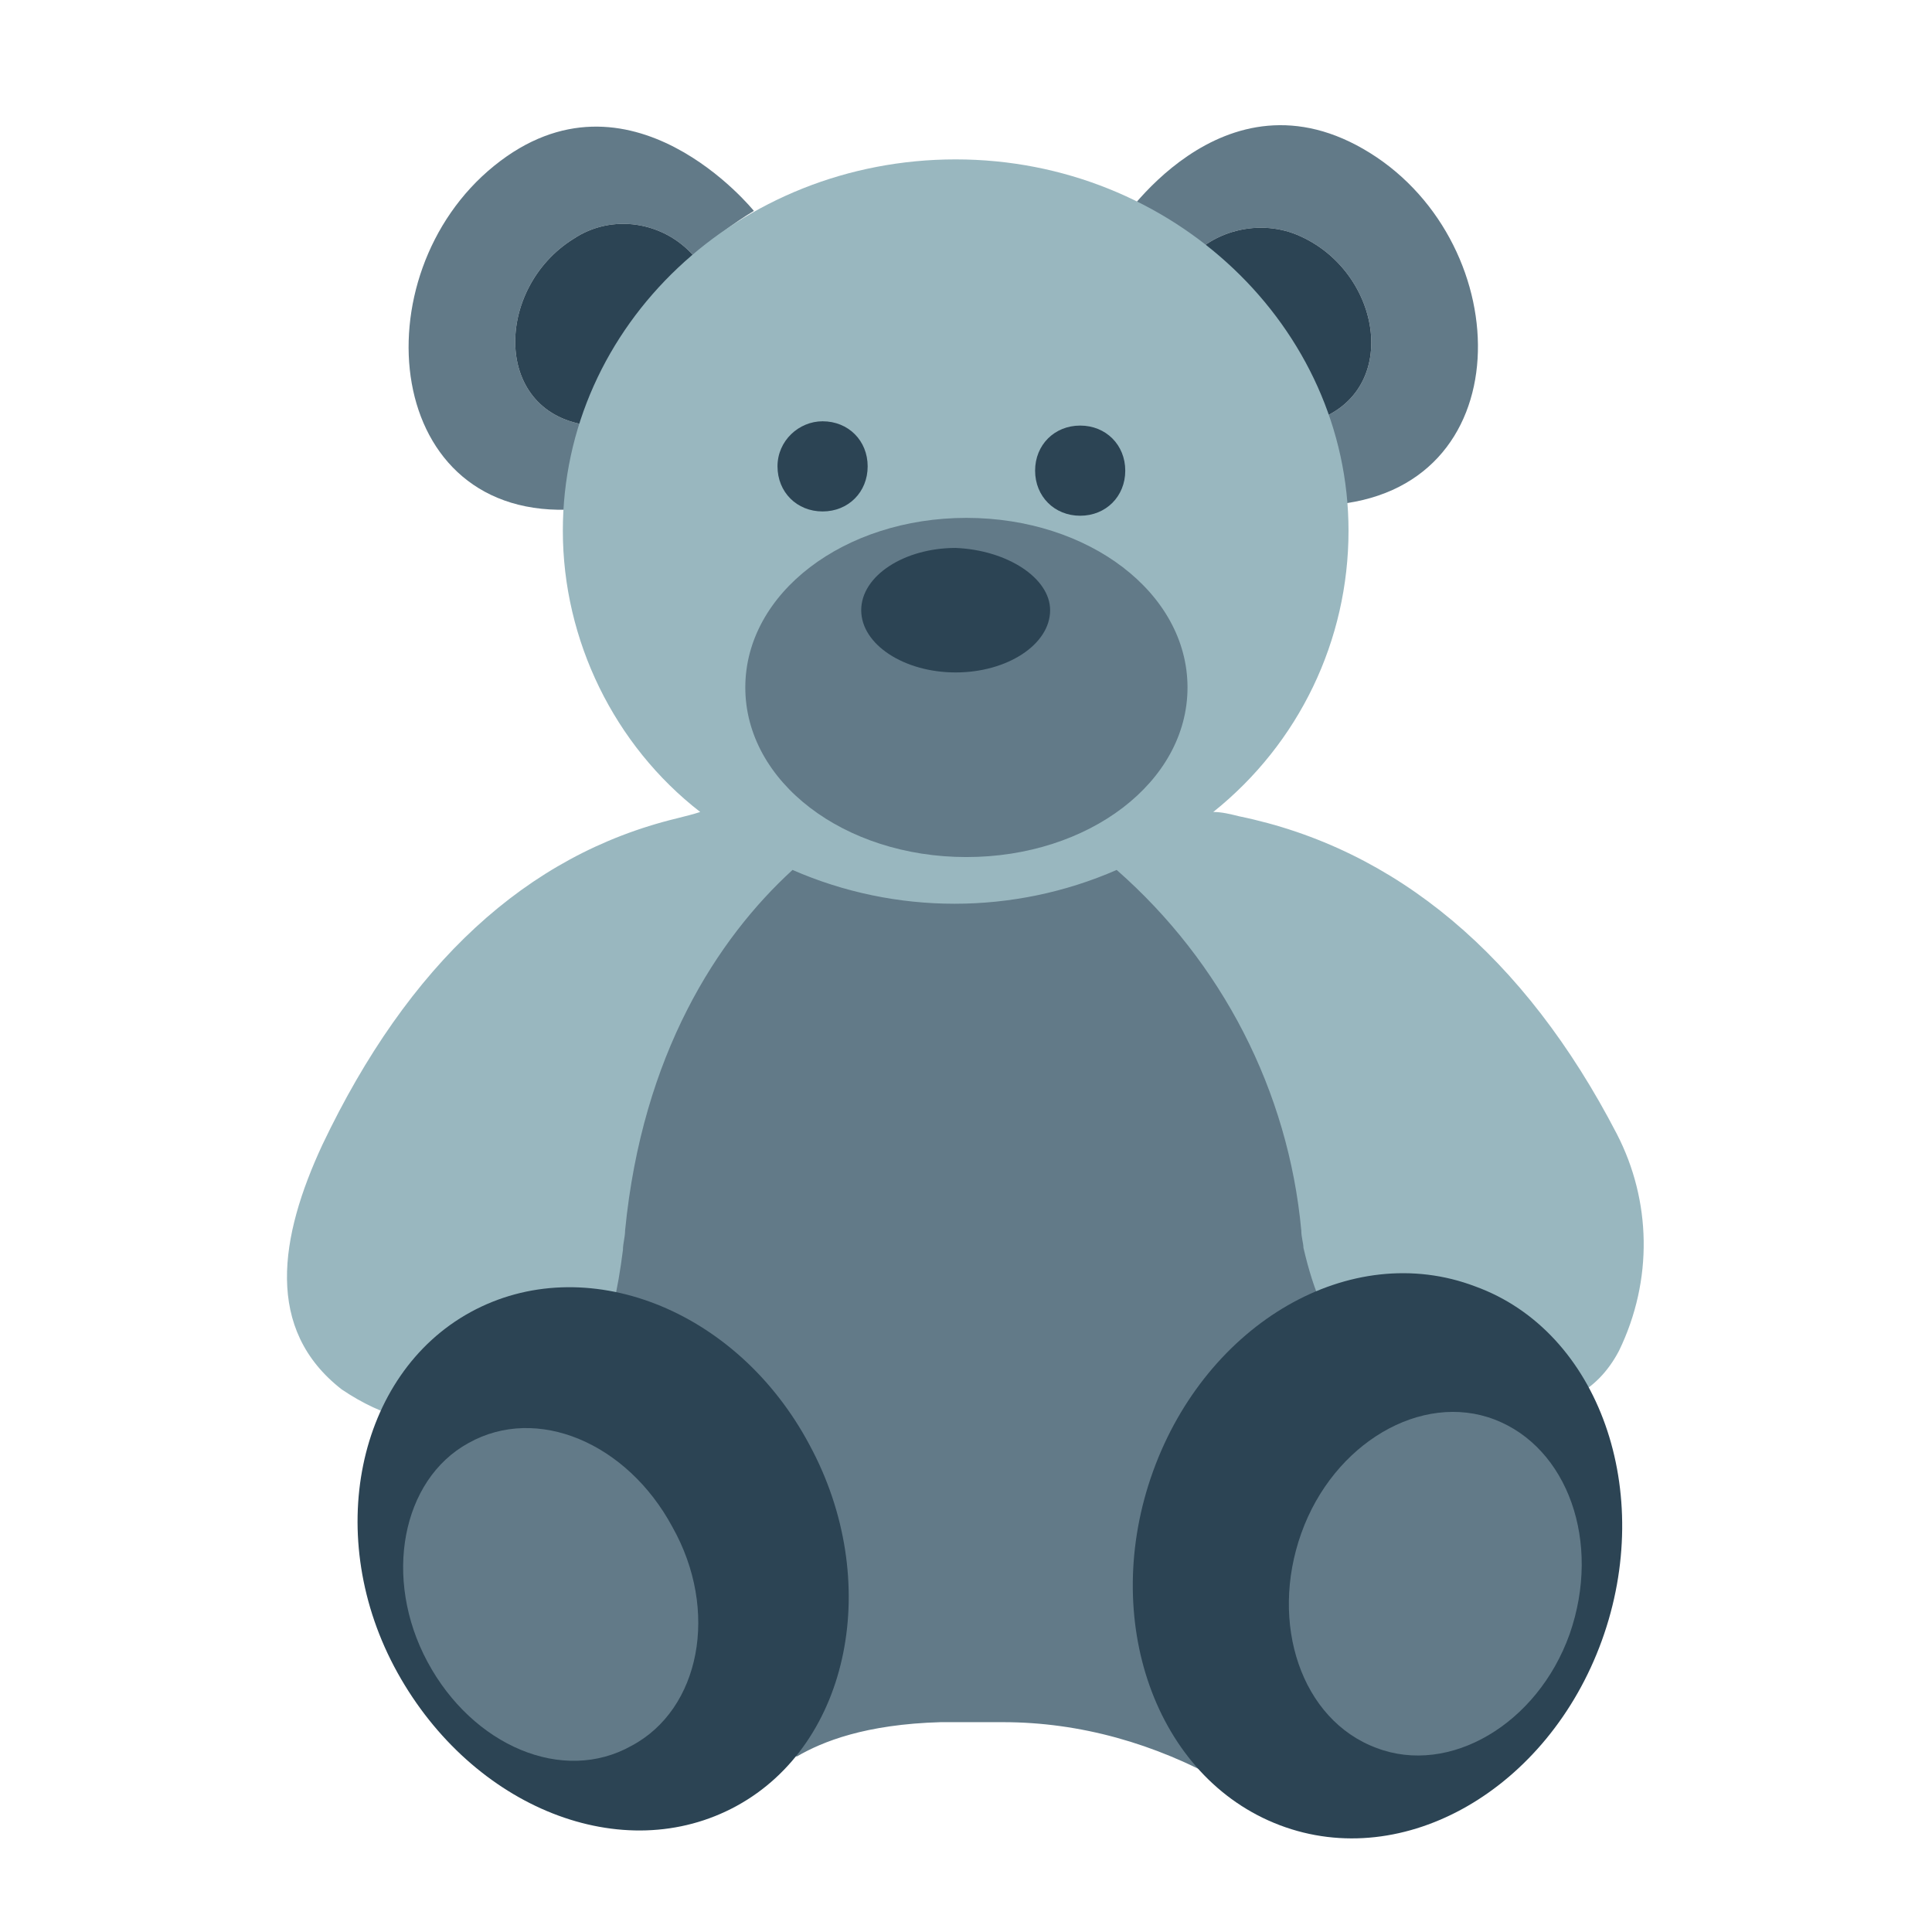
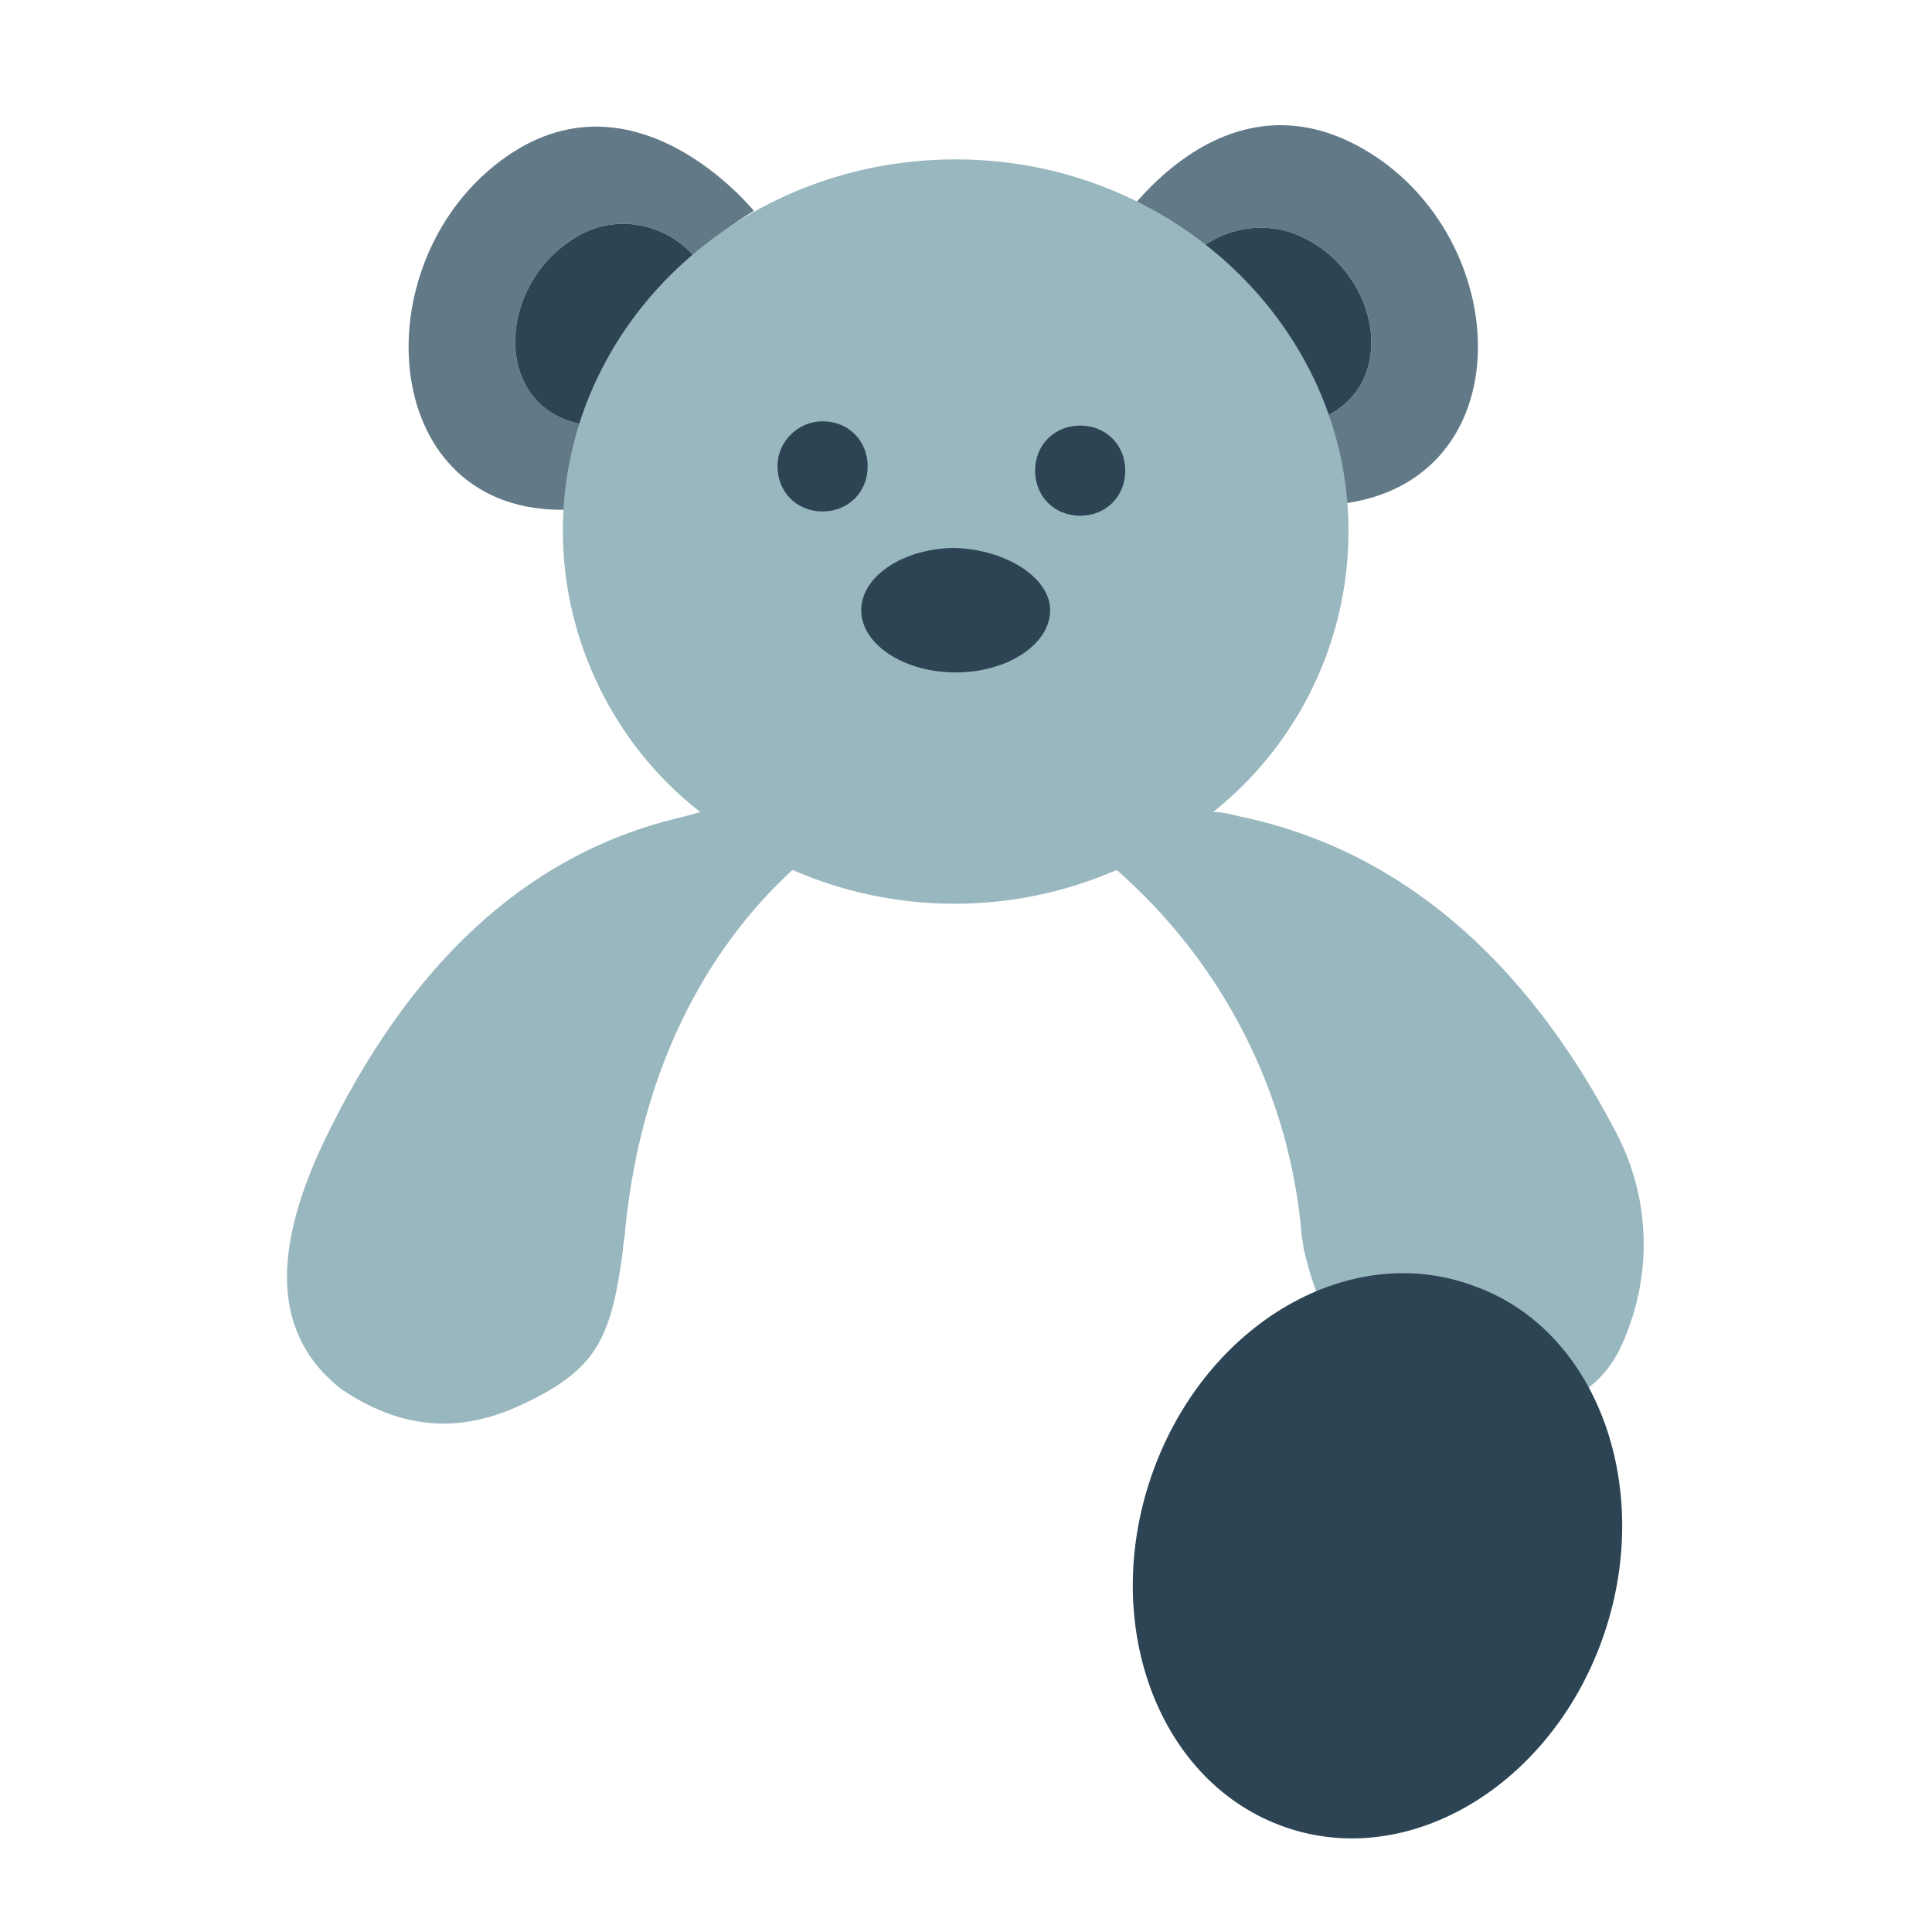
<svg xmlns="http://www.w3.org/2000/svg" version="1.1" id="Layer_10" x="0px" y="0px" viewBox="0 0 90 90" style="enable-background:new 0 0 90 90;" xml:space="preserve">
  <style type="text/css">
	.st0{fill:#627A88;}
	.st1{fill:#2C4454;}
	.st2{fill:#99B7BF;}
</style>
  <g id="Group_68" transform="translate(-1177.581 -39.075)">
-     <path id="Path_259" class="st0" d="M1241.8,111.8c1.5-4.7,0.8-10.4-0.8-16.9c-1.8-6.6-5.9-12.3-11.5-16.3c-1.2,0-2.4-0.1-3.5-0.1   c-1.7,0.4-3.5,0.5-5.3,0.5c-2,0-4-0.2-6-0.7c-0.5,0-1,0.1-1.5,0.1c-3.7,2.8-6.5,6.6-8,11c-1.4,3.7-2.3,7.6-2.6,11.5   c-0.4,4.2-0.2,9.8,2,12.6c2.7,3.3,6.1,5.8,10.1,7.4c1.2-0.7,3.2-1.5,6.7-1.6c0.1,0,0.3,0,0.4,0c0.9,0,1.7,0,2.5,0   c3.6,0,7.1,1,10.3,2.8C1238.2,119.1,1240.3,116.5,1241.8,111.8" />
    <path id="Path_260" class="st0" d="M1205.1,58.9c-4.6-0.5-4.5-6.4-0.8-8.7c1.8-1.2,4.2-0.8,5.6,0.8c0.9-0.8,1.8-1.5,2.8-2.1   c0,0-5.8-7.2-12.1-2.1s-5.2,16.6,3.8,16C1204.6,61.5,1204.8,60.2,1205.1,58.9" />
    <path id="Path_261" class="st1" d="M1205.1,58.9c-4.6-0.5-4.5-6.4-0.8-8.7c1.8-1.2,4.2-0.8,5.6,0.8L1205.1,58.9z" />
    <path id="Path_262" class="st0" d="M1238.4,58.8c4.5-1.1,3.7-6.9-0.2-8.7c-1.9-0.9-4.3-0.3-5.5,1.4c-1-0.7-2-1.3-3.1-1.8   c0,0,4.9-7.8,11.8-3.5s7.1,15.8-1.9,16.4C1239.3,61.3,1238.9,60,1238.4,58.8" />
    <path id="Path_263" class="st1" d="M1238.4,58.8c4.5-1.1,3.7-6.9-0.2-8.7c-1.9-0.9-4.3-0.3-5.5,1.4L1238.4,58.8z" />
    <path id="Path_264" class="st2" d="M1252.9,91.9c-4.3-8.3-10.3-13.3-17.6-14.8c-0.4-0.1-0.8-0.2-1.2-0.2c4-3.2,6.3-8,6.3-13.1   c0-9.5-8.2-17.3-18.3-17.3s-18.3,7.7-18.3,17.3c0,5.1,2.4,10,6.4,13.1c-0.3,0.1-0.7,0.2-1.1,0.3c-7,1.7-12.5,6.8-16.5,15.2   c-2,4.3-2.7,8.6,0.9,11.4c4,2.7,7.2,1.4,9.4,0.2c2.5-1.4,3.2-2.8,3.7-6.7c0-0.3,0.1-0.6,0.1-0.9c0.8-8.2,4.3-13.6,7.8-16.8   c4.8,2.1,10.3,2.1,15.1,0c4.9,4.3,8,10.3,8.6,16.8c0,0.3,0.1,0.6,0.1,0.8c1,4.3,2.5,5.4,5.4,6.5c2.5,0.9,7.2,2.3,9.3-1.7   C1254.6,98.7,1254.5,95,1252.9,91.9" />
    <path id="Path_265" class="st1" d="M1227.9,58.9c1.2,0,2.1,0.9,2.1,2.1c0,1.2-0.9,2.1-2.1,2.1s-2.1-0.9-2.1-2.1c0,0,0,0,0,0   C1225.8,59.8,1226.7,58.9,1227.9,58.9" />
    <path id="Path_266" class="st1" d="M1215.9,58.7c1.2,0,2.1,0.9,2.1,2.1c0,1.2-0.9,2.1-2.1,2.1s-2.1-0.9-2.1-2.1c0,0,0,0,0,0   C1213.8,59.6,1214.8,58.7,1215.9,58.7" />
-     <path id="Path_267" class="st0" d="M1222.6,79c-5.7,0-10.3-3.5-10.3-7.9s4.6-7.9,10.3-7.9c5.7,0,10.3,3.5,10.3,7.9   S1228.3,79,1222.6,79" />
    <path id="Path_268" class="st1" d="M1246.3,99c-5.8-2.2-12.5,1.7-15,8.6s0.1,14.3,5.9,16.5c5.8,2.2,12.5-1.7,15-8.6   S1252.1,101.1,1246.3,99" />
-     <path id="Path_269" class="st0" d="M1250.7,115.2c-1.5,4.2-5.6,6.6-9,5.3c-3.5-1.3-5-5.8-3.5-10s5.6-6.6,9-5.3   C1250.6,106.5,1252.2,110.9,1250.7,115.2" />
-     <path id="Path_270" class="st1" d="M1215.3,106.4c-3.4-6.4-10.5-9.1-15.8-6.2c-5.3,2.9-6.9,10.5-3.4,16.8s10.5,9.1,15.8,6.2   C1217.2,120.3,1218.7,112.7,1215.3,106.4" />
-     <path id="Path_271" class="st0" d="M1207,120.4c-3.2,1.8-7.4,0-9.5-3.9c-2.1-3.9-1.2-8.5,1.9-10.2c3.2-1.8,7.4,0,9.5,3.9   C1211.1,114.1,1210.2,118.7,1207,120.4" />
    <path id="Path_272" class="st1" d="M1226.5,67.5c0,1.6-2,2.9-4.4,2.9c-2.4,0-4.4-1.3-4.4-2.9s2-2.9,4.4-2.9   C1224.5,64.7,1226.5,66,1226.5,67.5" />
  </g>
</svg>